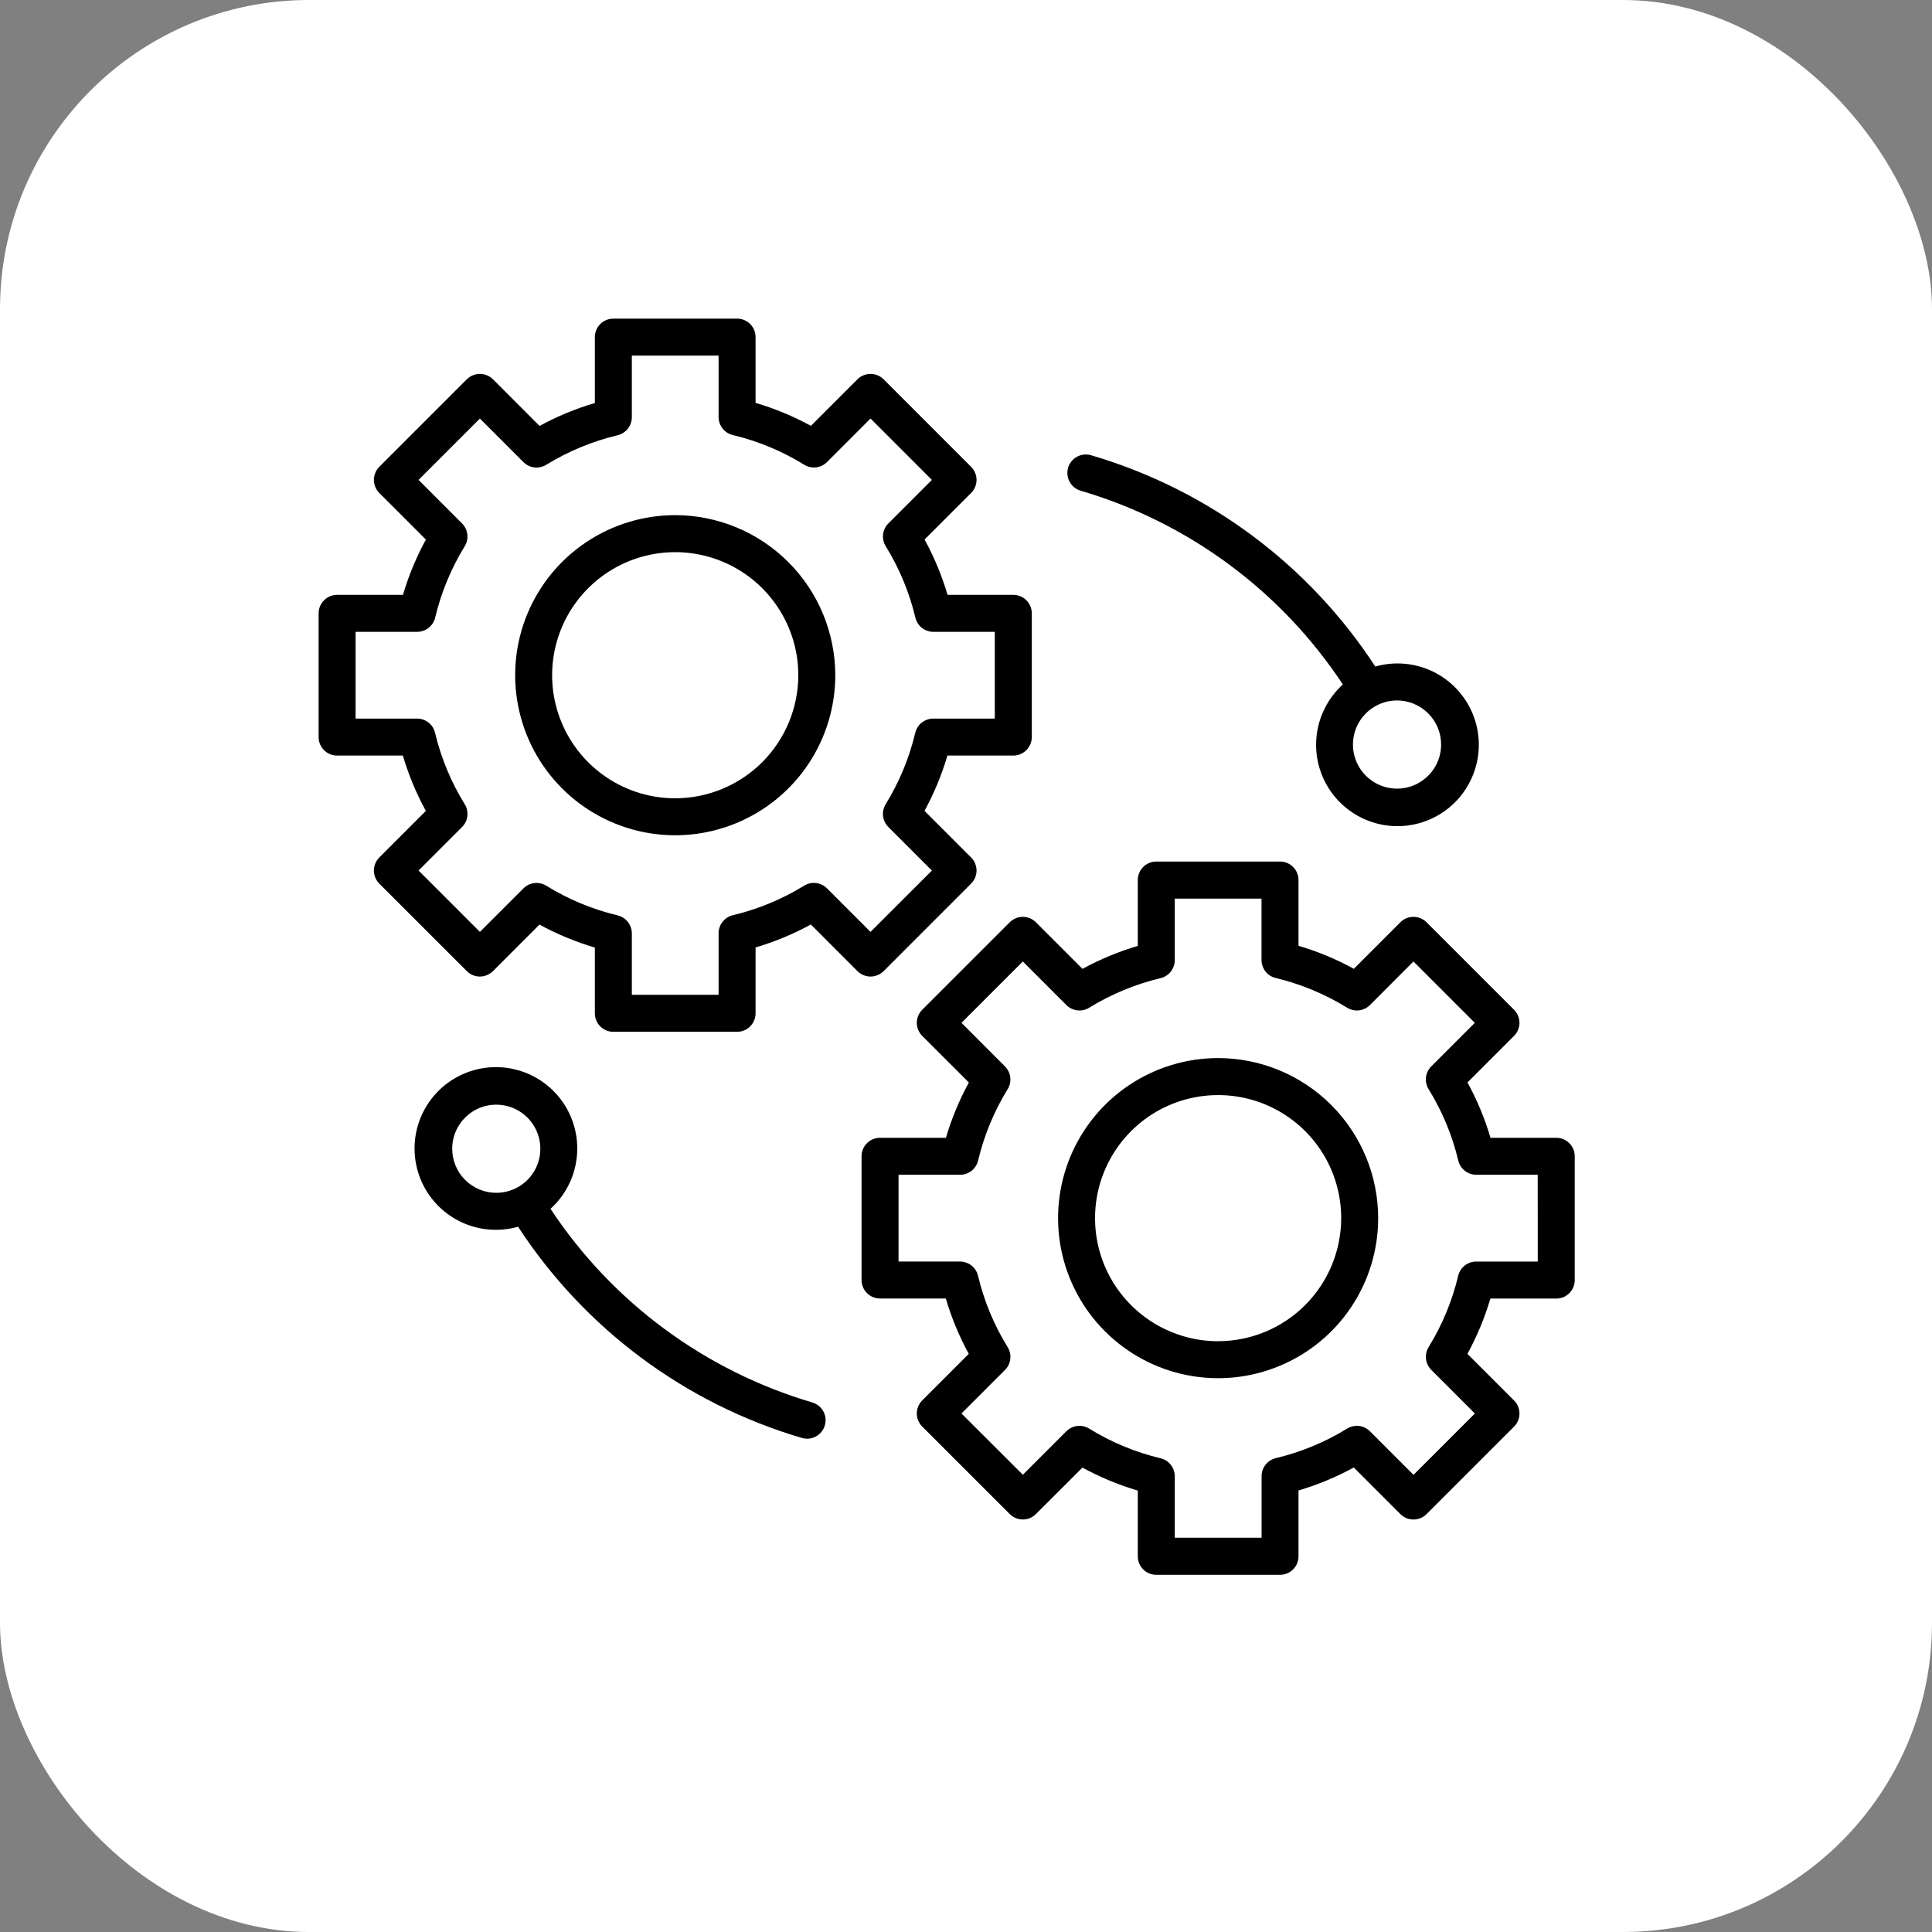
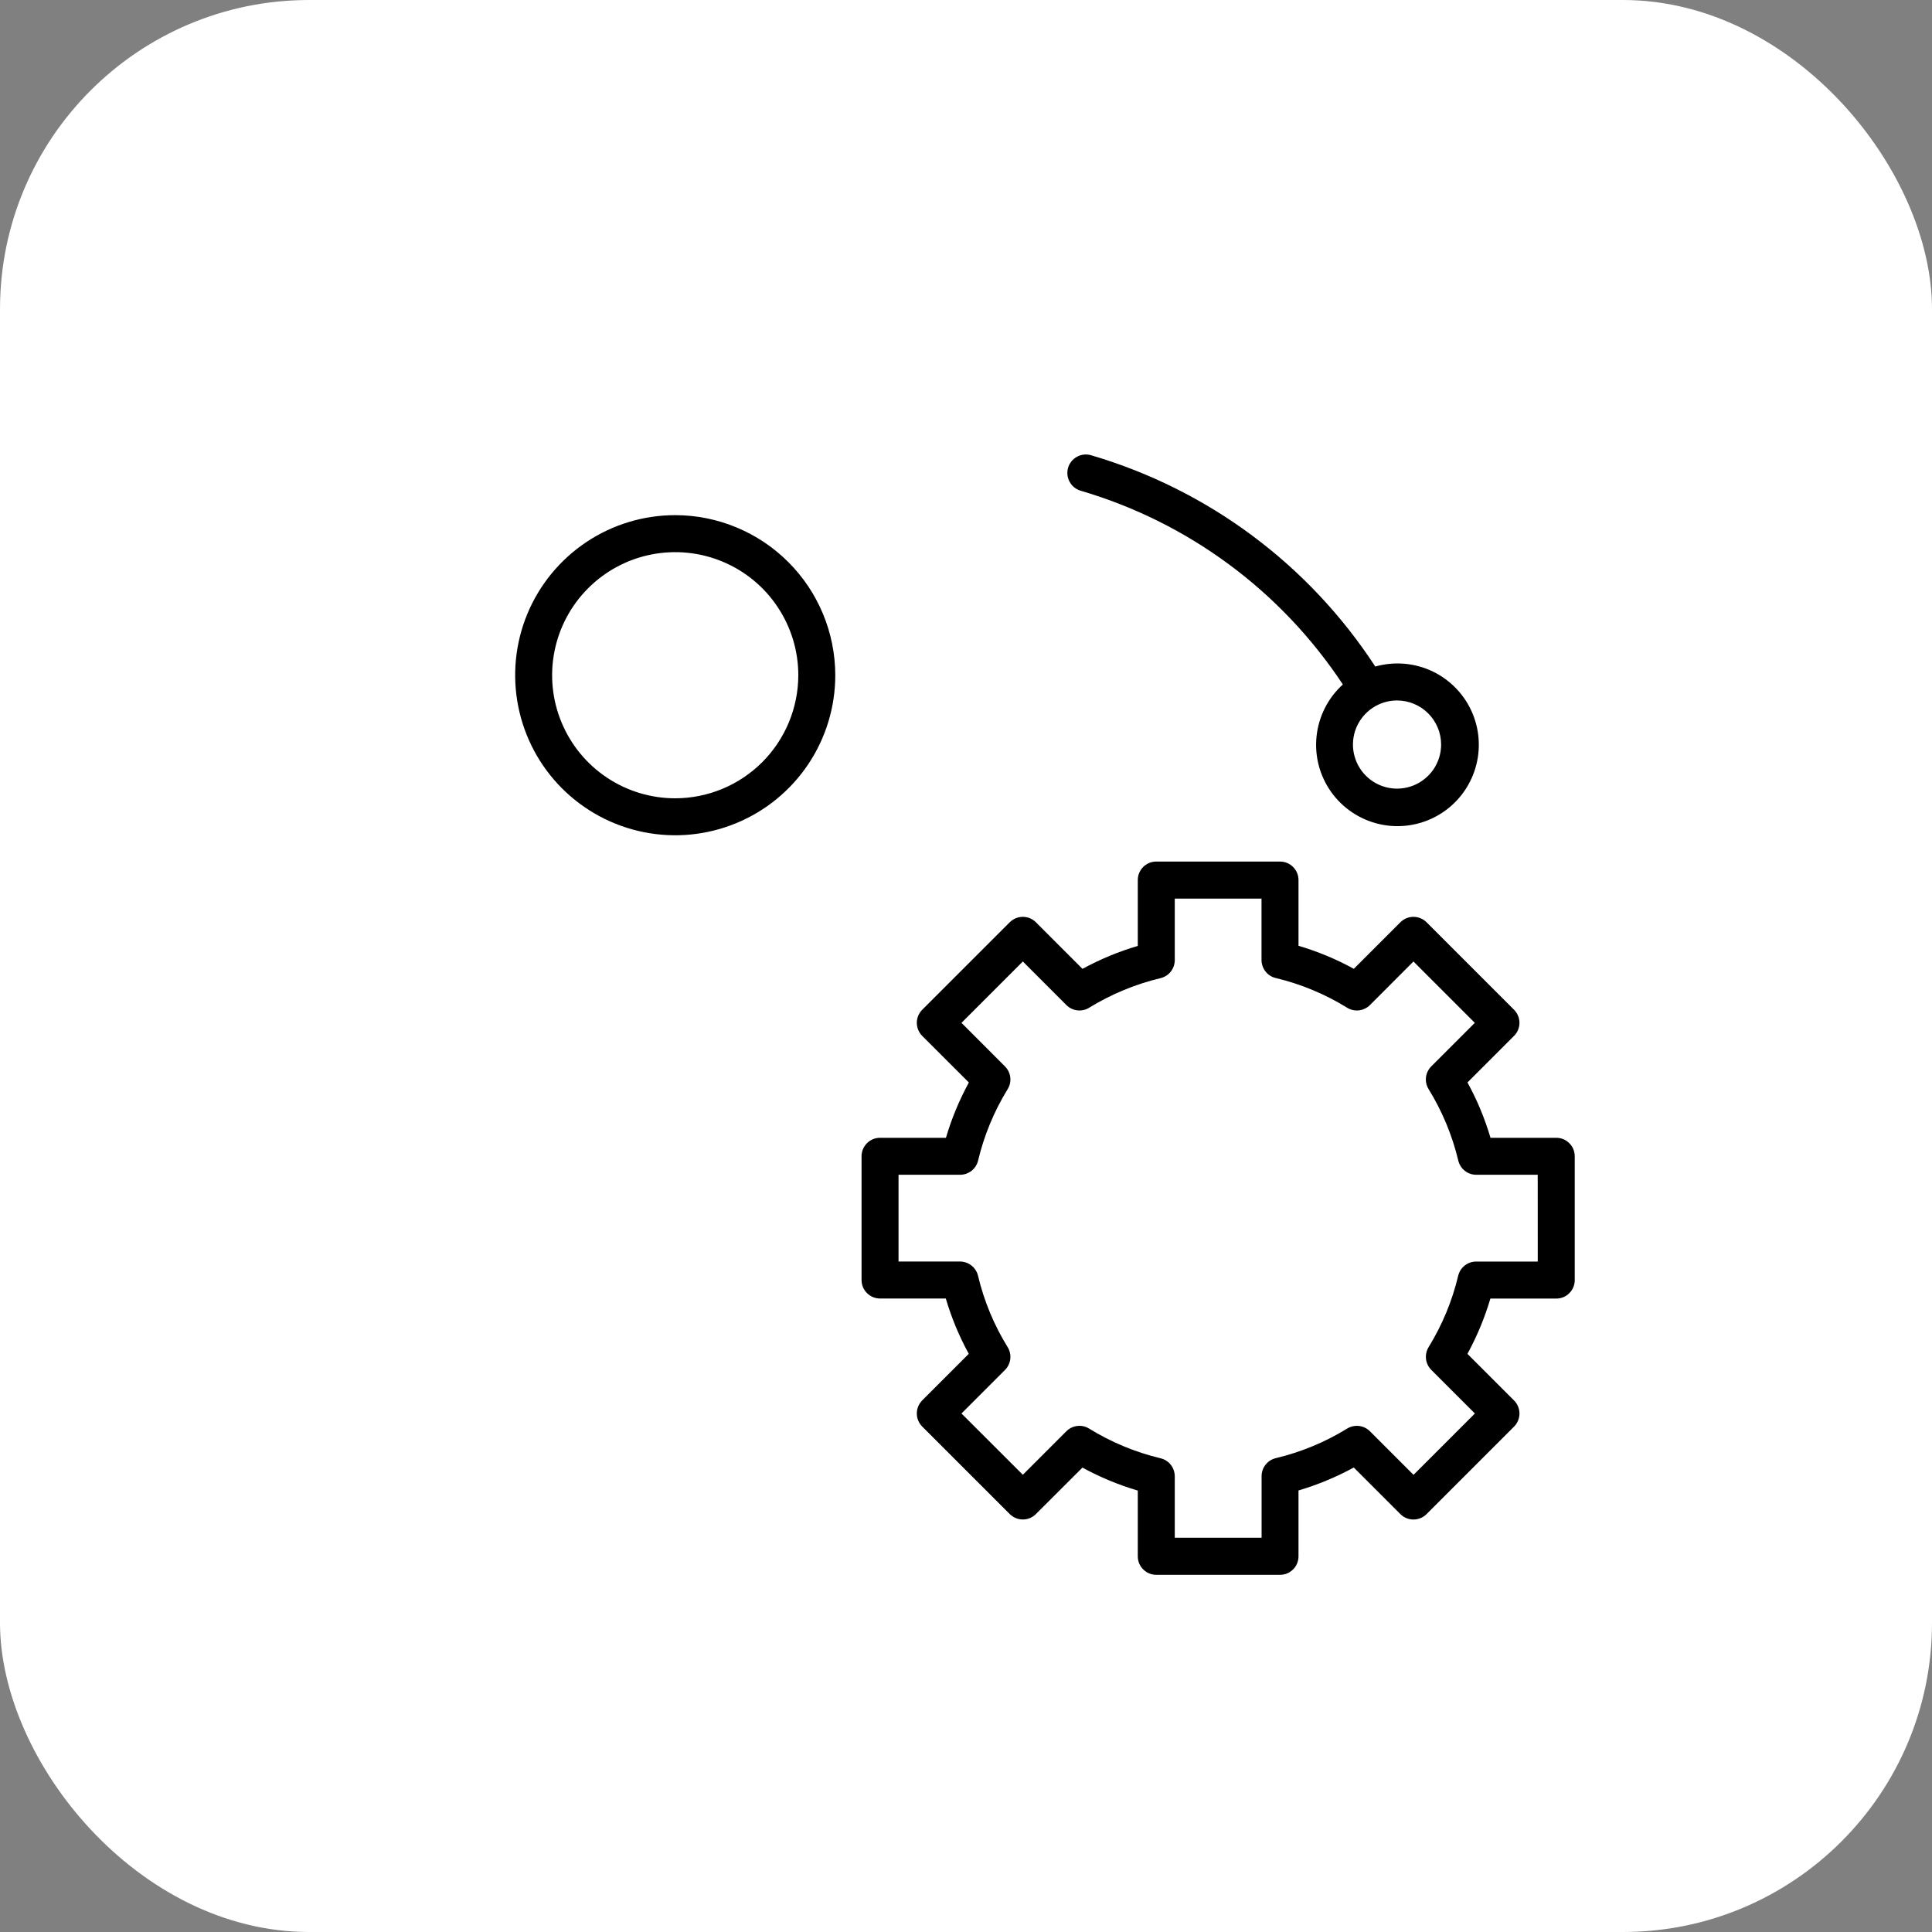
<svg xmlns="http://www.w3.org/2000/svg" width="50" height="50" viewBox="0 0 50 50" fill="none">
  <rect x="0" y="0" width="50" height="50" fill="#808080" stroke="none" />
  <rect width="50" height="50" rx="8" fill="white" />
-   <path d="M22.868 25.133L25.132 22.868C25.177 22.823 25.212 22.771 25.236 22.713C25.26 22.655 25.273 22.593 25.273 22.53C25.273 22.467 25.26 22.405 25.236 22.347C25.212 22.288 25.177 22.236 25.132 22.191L23.926 20.985C24.174 20.531 24.373 20.051 24.519 19.554H26.224C26.351 19.554 26.473 19.504 26.562 19.414C26.652 19.325 26.703 19.203 26.703 19.076V15.873C26.703 15.746 26.652 15.625 26.562 15.535C26.473 15.445 26.351 15.395 26.224 15.395H24.523C24.376 14.898 24.177 14.418 23.928 13.963L25.132 12.758C25.177 12.714 25.212 12.661 25.236 12.603C25.26 12.545 25.273 12.483 25.273 12.42C25.273 12.357 25.26 12.295 25.236 12.237C25.212 12.178 25.177 12.126 25.132 12.081L22.868 9.816C22.823 9.772 22.77 9.737 22.712 9.713C22.654 9.689 22.592 9.676 22.529 9.676C22.466 9.676 22.404 9.689 22.346 9.713C22.288 9.737 22.235 9.772 22.191 9.816L20.986 11.021C20.532 10.772 20.052 10.573 19.554 10.427V8.725C19.554 8.662 19.542 8.6 19.518 8.541C19.494 8.483 19.459 8.431 19.414 8.386C19.37 8.342 19.317 8.306 19.259 8.282C19.201 8.258 19.139 8.246 19.076 8.246H15.873C15.81 8.246 15.748 8.258 15.69 8.282C15.632 8.306 15.579 8.342 15.535 8.386C15.49 8.431 15.455 8.483 15.431 8.541C15.407 8.6 15.395 8.662 15.395 8.725V10.43C14.898 10.576 14.419 10.775 13.964 11.023L12.758 9.816C12.714 9.772 12.661 9.737 12.603 9.713C12.545 9.689 12.483 9.676 12.42 9.676C12.357 9.676 12.295 9.689 12.237 9.713C12.178 9.737 12.126 9.772 12.081 9.816L9.816 12.081C9.772 12.126 9.737 12.178 9.713 12.237C9.689 12.295 9.676 12.357 9.676 12.42C9.676 12.483 9.689 12.545 9.713 12.603C9.737 12.661 9.772 12.714 9.816 12.758L11.022 13.964C10.774 14.419 10.575 14.898 10.429 15.395H8.725C8.662 15.395 8.6 15.407 8.541 15.431C8.483 15.455 8.431 15.491 8.386 15.535C8.342 15.579 8.306 15.632 8.282 15.69C8.258 15.748 8.246 15.81 8.246 15.873V19.076C8.246 19.139 8.258 19.201 8.282 19.259C8.306 19.317 8.342 19.37 8.386 19.414C8.431 19.459 8.483 19.494 8.541 19.518C8.6 19.542 8.662 19.554 8.725 19.554H10.426C10.573 20.052 10.772 20.532 11.021 20.986L9.816 22.191C9.772 22.236 9.737 22.288 9.713 22.347C9.689 22.405 9.676 22.467 9.676 22.53C9.676 22.593 9.689 22.655 9.713 22.713C9.737 22.771 9.772 22.823 9.816 22.868L12.081 25.133C12.171 25.222 12.292 25.273 12.419 25.273C12.546 25.273 12.668 25.222 12.758 25.133L13.962 23.928C14.417 24.177 14.897 24.376 15.395 24.523V26.225C15.395 26.352 15.445 26.474 15.535 26.563C15.624 26.653 15.746 26.703 15.873 26.703H19.076C19.203 26.703 19.325 26.653 19.414 26.563C19.504 26.474 19.554 26.352 19.554 26.225V24.52C20.051 24.373 20.53 24.174 20.985 23.926L22.191 25.133C22.281 25.222 22.402 25.273 22.529 25.273C22.656 25.273 22.778 25.222 22.868 25.133V25.133ZM21.402 22.99C21.326 22.914 21.226 22.865 21.119 22.853C21.013 22.84 20.905 22.864 20.813 22.92C20.241 23.272 19.617 23.53 18.965 23.686C18.86 23.711 18.767 23.771 18.701 23.855C18.634 23.939 18.598 24.043 18.597 24.151V25.745H16.352V24.155C16.351 24.048 16.315 23.943 16.248 23.859C16.182 23.775 16.088 23.715 15.984 23.69C15.331 23.534 14.707 23.275 14.137 22.922C14.045 22.865 13.937 22.841 13.83 22.854C13.723 22.866 13.623 22.915 13.547 22.991L12.42 24.117L10.832 22.529L11.959 21.402C12.035 21.326 12.083 21.226 12.095 21.119C12.108 21.012 12.084 20.904 12.027 20.813C11.674 20.242 11.415 19.618 11.259 18.965C11.235 18.86 11.175 18.767 11.091 18.7C11.006 18.633 10.902 18.597 10.794 18.597H9.203V16.352H10.797C10.904 16.351 11.009 16.315 11.093 16.248C11.177 16.182 11.237 16.089 11.262 15.984C11.417 15.332 11.676 14.708 12.027 14.136C12.084 14.045 12.107 13.937 12.095 13.83C12.082 13.723 12.034 13.623 11.958 13.547L10.832 12.42L12.42 10.832L13.547 11.96C13.623 12.036 13.723 12.084 13.83 12.097C13.937 12.109 14.044 12.085 14.136 12.029C14.708 11.678 15.332 11.419 15.984 11.264C16.089 11.238 16.182 11.179 16.248 11.095C16.315 11.01 16.351 10.906 16.352 10.799V9.203H18.597V10.794C18.598 10.902 18.634 11.006 18.701 11.091C18.767 11.175 18.86 11.234 18.965 11.259C19.618 11.415 20.242 11.674 20.813 12.027C20.905 12.084 21.013 12.108 21.12 12.095C21.227 12.083 21.327 12.034 21.403 11.958L22.529 10.831L24.117 12.42L22.991 13.546C22.915 13.623 22.866 13.722 22.854 13.829C22.841 13.936 22.865 14.044 22.922 14.136C23.275 14.707 23.534 15.331 23.69 15.984C23.715 16.089 23.774 16.182 23.858 16.249C23.942 16.315 24.047 16.352 24.154 16.352H25.745V18.597H24.151C24.044 18.598 23.94 18.634 23.855 18.701C23.771 18.767 23.712 18.86 23.687 18.965C23.531 19.618 23.273 20.241 22.921 20.813C22.865 20.905 22.841 21.013 22.853 21.119C22.866 21.226 22.914 21.326 22.99 21.402L24.117 22.53L22.529 24.117L21.402 22.99Z" fill="black" />
  <path d="M17.474 13.332C16.655 13.332 15.854 13.575 15.173 14.03C14.492 14.485 13.961 15.132 13.647 15.889C13.334 16.646 13.252 17.479 13.412 18.282C13.572 19.086 13.966 19.824 14.545 20.403C15.125 20.983 15.863 21.377 16.666 21.537C17.47 21.697 18.303 21.615 19.059 21.301C19.816 20.988 20.463 20.457 20.919 19.776C21.374 19.095 21.617 18.294 21.617 17.474C21.615 16.376 21.179 15.323 20.402 14.547C19.625 13.77 18.573 13.333 17.474 13.332V13.332ZM17.474 20.66C16.844 20.66 16.229 20.473 15.705 20.123C15.181 19.773 14.773 19.276 14.532 18.694C14.29 18.112 14.227 17.471 14.35 16.854C14.473 16.236 14.776 15.668 15.222 15.223C15.667 14.777 16.235 14.474 16.853 14.351C17.47 14.228 18.111 14.291 18.693 14.532C19.275 14.773 19.773 15.181 20.122 15.705C20.473 16.229 20.66 16.844 20.66 17.474C20.659 18.319 20.323 19.128 19.726 19.726C19.128 20.323 18.319 20.659 17.474 20.66V20.66Z" fill="black" />
  <path d="M40.275 29.446H38.574C38.427 28.949 38.228 28.468 37.978 28.014L39.183 26.809C39.228 26.765 39.263 26.712 39.287 26.654C39.311 26.596 39.324 26.534 39.324 26.471C39.324 26.408 39.311 26.346 39.287 26.288C39.263 26.23 39.228 26.177 39.183 26.132L36.919 23.868C36.874 23.824 36.822 23.788 36.763 23.764C36.705 23.74 36.643 23.728 36.58 23.728C36.517 23.728 36.455 23.74 36.397 23.764C36.339 23.788 36.286 23.824 36.242 23.868L35.037 25.073C34.583 24.823 34.103 24.624 33.605 24.477V22.775C33.605 22.648 33.555 22.527 33.465 22.437C33.376 22.347 33.254 22.297 33.127 22.297H29.924C29.797 22.297 29.675 22.347 29.586 22.437C29.496 22.527 29.446 22.648 29.446 22.775V24.48C28.949 24.627 28.469 24.826 28.015 25.074L26.809 23.868C26.765 23.824 26.712 23.788 26.654 23.764C26.596 23.74 26.534 23.728 26.471 23.728C26.408 23.728 26.346 23.74 26.288 23.764C26.23 23.788 26.177 23.824 26.132 23.868L23.867 26.132C23.778 26.222 23.727 26.344 23.727 26.471C23.727 26.598 23.778 26.719 23.867 26.809L25.074 28.015C24.826 28.47 24.627 28.949 24.481 29.446H22.775C22.648 29.446 22.527 29.496 22.437 29.586C22.347 29.676 22.297 29.797 22.297 29.924V33.127C22.297 33.254 22.347 33.376 22.437 33.465C22.527 33.555 22.648 33.605 22.775 33.605H24.477C24.624 34.103 24.823 34.583 25.072 35.037L23.867 36.242C23.778 36.332 23.727 36.454 23.727 36.581C23.727 36.708 23.778 36.829 23.867 36.919L26.132 39.184C26.177 39.228 26.23 39.264 26.288 39.288C26.346 39.312 26.408 39.324 26.471 39.324C26.534 39.324 26.596 39.312 26.654 39.288C26.712 39.264 26.765 39.228 26.809 39.184L28.014 37.981C28.468 38.23 28.948 38.429 29.446 38.576V40.278C29.446 40.34 29.458 40.403 29.482 40.461C29.506 40.519 29.541 40.572 29.586 40.616C29.63 40.66 29.683 40.696 29.741 40.72C29.799 40.744 29.861 40.756 29.924 40.756H33.127C33.19 40.756 33.252 40.744 33.31 40.72C33.368 40.696 33.421 40.66 33.465 40.616C33.51 40.572 33.545 40.519 33.569 40.461C33.593 40.403 33.605 40.34 33.605 40.278V38.573C34.102 38.426 34.581 38.227 35.036 37.979L36.242 39.185C36.286 39.23 36.339 39.265 36.397 39.289C36.455 39.313 36.517 39.325 36.58 39.325C36.643 39.325 36.705 39.313 36.763 39.289C36.822 39.265 36.874 39.23 36.919 39.185L39.183 36.921C39.228 36.876 39.263 36.824 39.287 36.766C39.311 36.708 39.324 36.645 39.324 36.583C39.324 36.52 39.311 36.457 39.287 36.399C39.263 36.341 39.228 36.288 39.183 36.244L37.977 35.038C38.225 34.583 38.424 34.104 38.571 33.607H40.275C40.338 33.607 40.401 33.595 40.459 33.571C40.517 33.547 40.569 33.512 40.614 33.467C40.658 33.423 40.694 33.37 40.718 33.312C40.742 33.254 40.754 33.192 40.754 33.129V29.924C40.754 29.862 40.742 29.799 40.718 29.741C40.694 29.683 40.658 29.63 40.614 29.586C40.569 29.541 40.517 29.506 40.459 29.482C40.401 29.458 40.338 29.446 40.275 29.446V29.446ZM39.797 32.649H38.203C38.096 32.649 37.991 32.685 37.907 32.752C37.823 32.818 37.763 32.911 37.738 33.016C37.583 33.669 37.324 34.292 36.972 34.864C36.916 34.956 36.893 35.064 36.905 35.171C36.918 35.277 36.966 35.377 37.042 35.453L38.17 36.581L36.582 38.169L35.454 37.041C35.378 36.965 35.279 36.917 35.172 36.904C35.065 36.892 34.957 36.915 34.865 36.971C34.294 37.323 33.67 37.581 33.017 37.737C32.913 37.762 32.819 37.822 32.753 37.906C32.686 37.99 32.65 38.094 32.65 38.202V39.796H30.403V38.205C30.402 38.097 30.366 37.993 30.299 37.908C30.233 37.824 30.14 37.765 30.035 37.74C29.382 37.584 28.758 37.325 28.187 36.972C28.095 36.915 27.987 36.891 27.88 36.904C27.773 36.916 27.673 36.965 27.597 37.041L26.471 38.167L24.883 36.581L26.009 35.454C26.086 35.378 26.134 35.278 26.146 35.171C26.159 35.064 26.135 34.956 26.078 34.864C25.725 34.293 25.466 33.669 25.311 33.016C25.286 32.912 25.226 32.818 25.142 32.752C25.058 32.685 24.953 32.649 24.846 32.648H23.254V30.403H24.848C24.955 30.403 25.059 30.366 25.144 30.3C25.228 30.233 25.288 30.14 25.313 30.035C25.468 29.383 25.727 28.759 26.078 28.187C26.135 28.096 26.158 27.988 26.146 27.881C26.133 27.774 26.085 27.675 26.009 27.599L24.883 26.471L26.471 24.883L27.598 26.011C27.674 26.087 27.774 26.135 27.881 26.148C27.987 26.16 28.095 26.137 28.187 26.08C28.759 25.729 29.383 25.47 30.035 25.314C30.14 25.289 30.233 25.23 30.299 25.146C30.366 25.061 30.402 24.957 30.403 24.85V23.256H32.648V24.847C32.649 24.954 32.685 25.059 32.752 25.143C32.818 25.227 32.912 25.287 33.016 25.311C33.669 25.467 34.293 25.727 34.864 26.08C34.956 26.136 35.064 26.16 35.171 26.148C35.278 26.135 35.378 26.087 35.454 26.011L36.58 24.883L38.168 26.471L37.041 27.598C36.965 27.674 36.917 27.773 36.904 27.881C36.892 27.988 36.916 28.096 36.972 28.187C37.325 28.758 37.584 29.382 37.74 30.035C37.765 30.14 37.824 30.233 37.909 30.3C37.993 30.367 38.097 30.403 38.205 30.403H39.796L39.797 32.649Z" fill="black" />
-   <path d="M31.525 27.383C30.706 27.383 29.905 27.626 29.224 28.081C28.543 28.536 28.012 29.183 27.698 29.94C27.385 30.697 27.303 31.53 27.462 32.333C27.622 33.137 28.017 33.875 28.596 34.454C29.175 35.033 29.913 35.428 30.717 35.588C31.52 35.748 32.353 35.666 33.11 35.352C33.867 35.039 34.514 34.508 34.969 33.827C35.425 33.145 35.667 32.344 35.667 31.525C35.666 30.427 35.229 29.374 34.453 28.597C33.676 27.821 32.623 27.384 31.525 27.383ZM31.525 34.711C30.895 34.711 30.279 34.524 29.756 34.174C29.232 33.824 28.823 33.327 28.582 32.745C28.341 32.163 28.278 31.522 28.401 30.904C28.524 30.286 28.827 29.719 29.273 29.273C29.718 28.828 30.286 28.524 30.904 28.402C31.522 28.279 32.162 28.342 32.744 28.583C33.326 28.824 33.824 29.232 34.174 29.756C34.524 30.28 34.71 30.896 34.71 31.526C34.709 32.37 34.373 33.18 33.776 33.777C33.179 34.374 32.37 34.709 31.525 34.71V34.711Z" fill="black" />
  <path d="M27.975 12.702C30.755 13.52 33.156 15.296 34.753 17.714C34.37 18.061 34.128 18.537 34.073 19.05C34.017 19.564 34.153 20.08 34.453 20.5C34.754 20.92 35.199 21.215 35.702 21.329C36.206 21.443 36.734 21.367 37.186 21.117C37.638 20.867 37.982 20.459 38.153 19.971C38.324 19.484 38.31 18.951 38.113 18.473C37.916 17.995 37.55 17.607 37.086 17.381C36.621 17.156 36.089 17.109 35.592 17.25C33.872 14.611 31.267 12.673 28.245 11.784C28.185 11.765 28.121 11.758 28.058 11.764C27.994 11.77 27.933 11.788 27.877 11.818C27.82 11.848 27.771 11.889 27.731 11.938C27.69 11.987 27.66 12.044 27.642 12.105C27.625 12.166 27.619 12.23 27.626 12.293C27.633 12.357 27.653 12.418 27.684 12.473C27.715 12.529 27.756 12.578 27.806 12.617C27.857 12.656 27.914 12.685 27.975 12.702H27.975ZM37.296 19.269C37.296 19.494 37.229 19.715 37.104 19.903C36.978 20.09 36.8 20.236 36.592 20.323C36.383 20.409 36.154 20.432 35.933 20.388C35.712 20.344 35.508 20.235 35.349 20.076C35.189 19.916 35.081 19.713 35.036 19.491C34.992 19.27 35.015 19.041 35.101 18.832C35.188 18.624 35.334 18.446 35.522 18.32C35.709 18.195 35.93 18.128 36.155 18.128C36.458 18.128 36.748 18.249 36.962 18.463C37.176 18.677 37.296 18.966 37.296 19.269Z" fill="black" />
-   <path d="M21.024 36.296C18.244 35.477 15.844 33.702 14.247 31.284C14.63 30.937 14.872 30.462 14.927 29.948C14.983 29.434 14.847 28.918 14.547 28.498C14.246 28.078 13.802 27.783 13.298 27.669C12.794 27.555 12.266 27.631 11.814 27.881C11.362 28.131 11.018 28.539 10.847 29.026C10.676 29.514 10.691 30.047 10.887 30.525C11.084 31.003 11.45 31.391 11.915 31.617C12.379 31.842 12.911 31.889 13.408 31.748C15.128 34.386 17.732 36.325 20.753 37.214C20.797 37.227 20.843 37.234 20.889 37.234C21.004 37.233 21.115 37.192 21.201 37.116C21.288 37.041 21.345 36.937 21.361 36.823C21.378 36.709 21.353 36.594 21.291 36.497C21.229 36.4 21.134 36.329 21.024 36.296H21.024ZM11.703 29.729C11.703 29.503 11.77 29.283 11.895 29.096C12.021 28.908 12.199 28.762 12.407 28.675C12.616 28.589 12.845 28.567 13.066 28.611C13.287 28.655 13.491 28.764 13.65 28.923C13.81 29.083 13.918 29.286 13.962 29.507C14.006 29.729 13.984 29.958 13.897 30.166C13.811 30.375 13.665 30.553 13.477 30.678C13.29 30.803 13.069 30.87 12.843 30.87C12.541 30.87 12.251 30.75 12.037 30.536C11.823 30.322 11.703 30.032 11.703 29.729V29.729Z" fill="black" />
</svg>